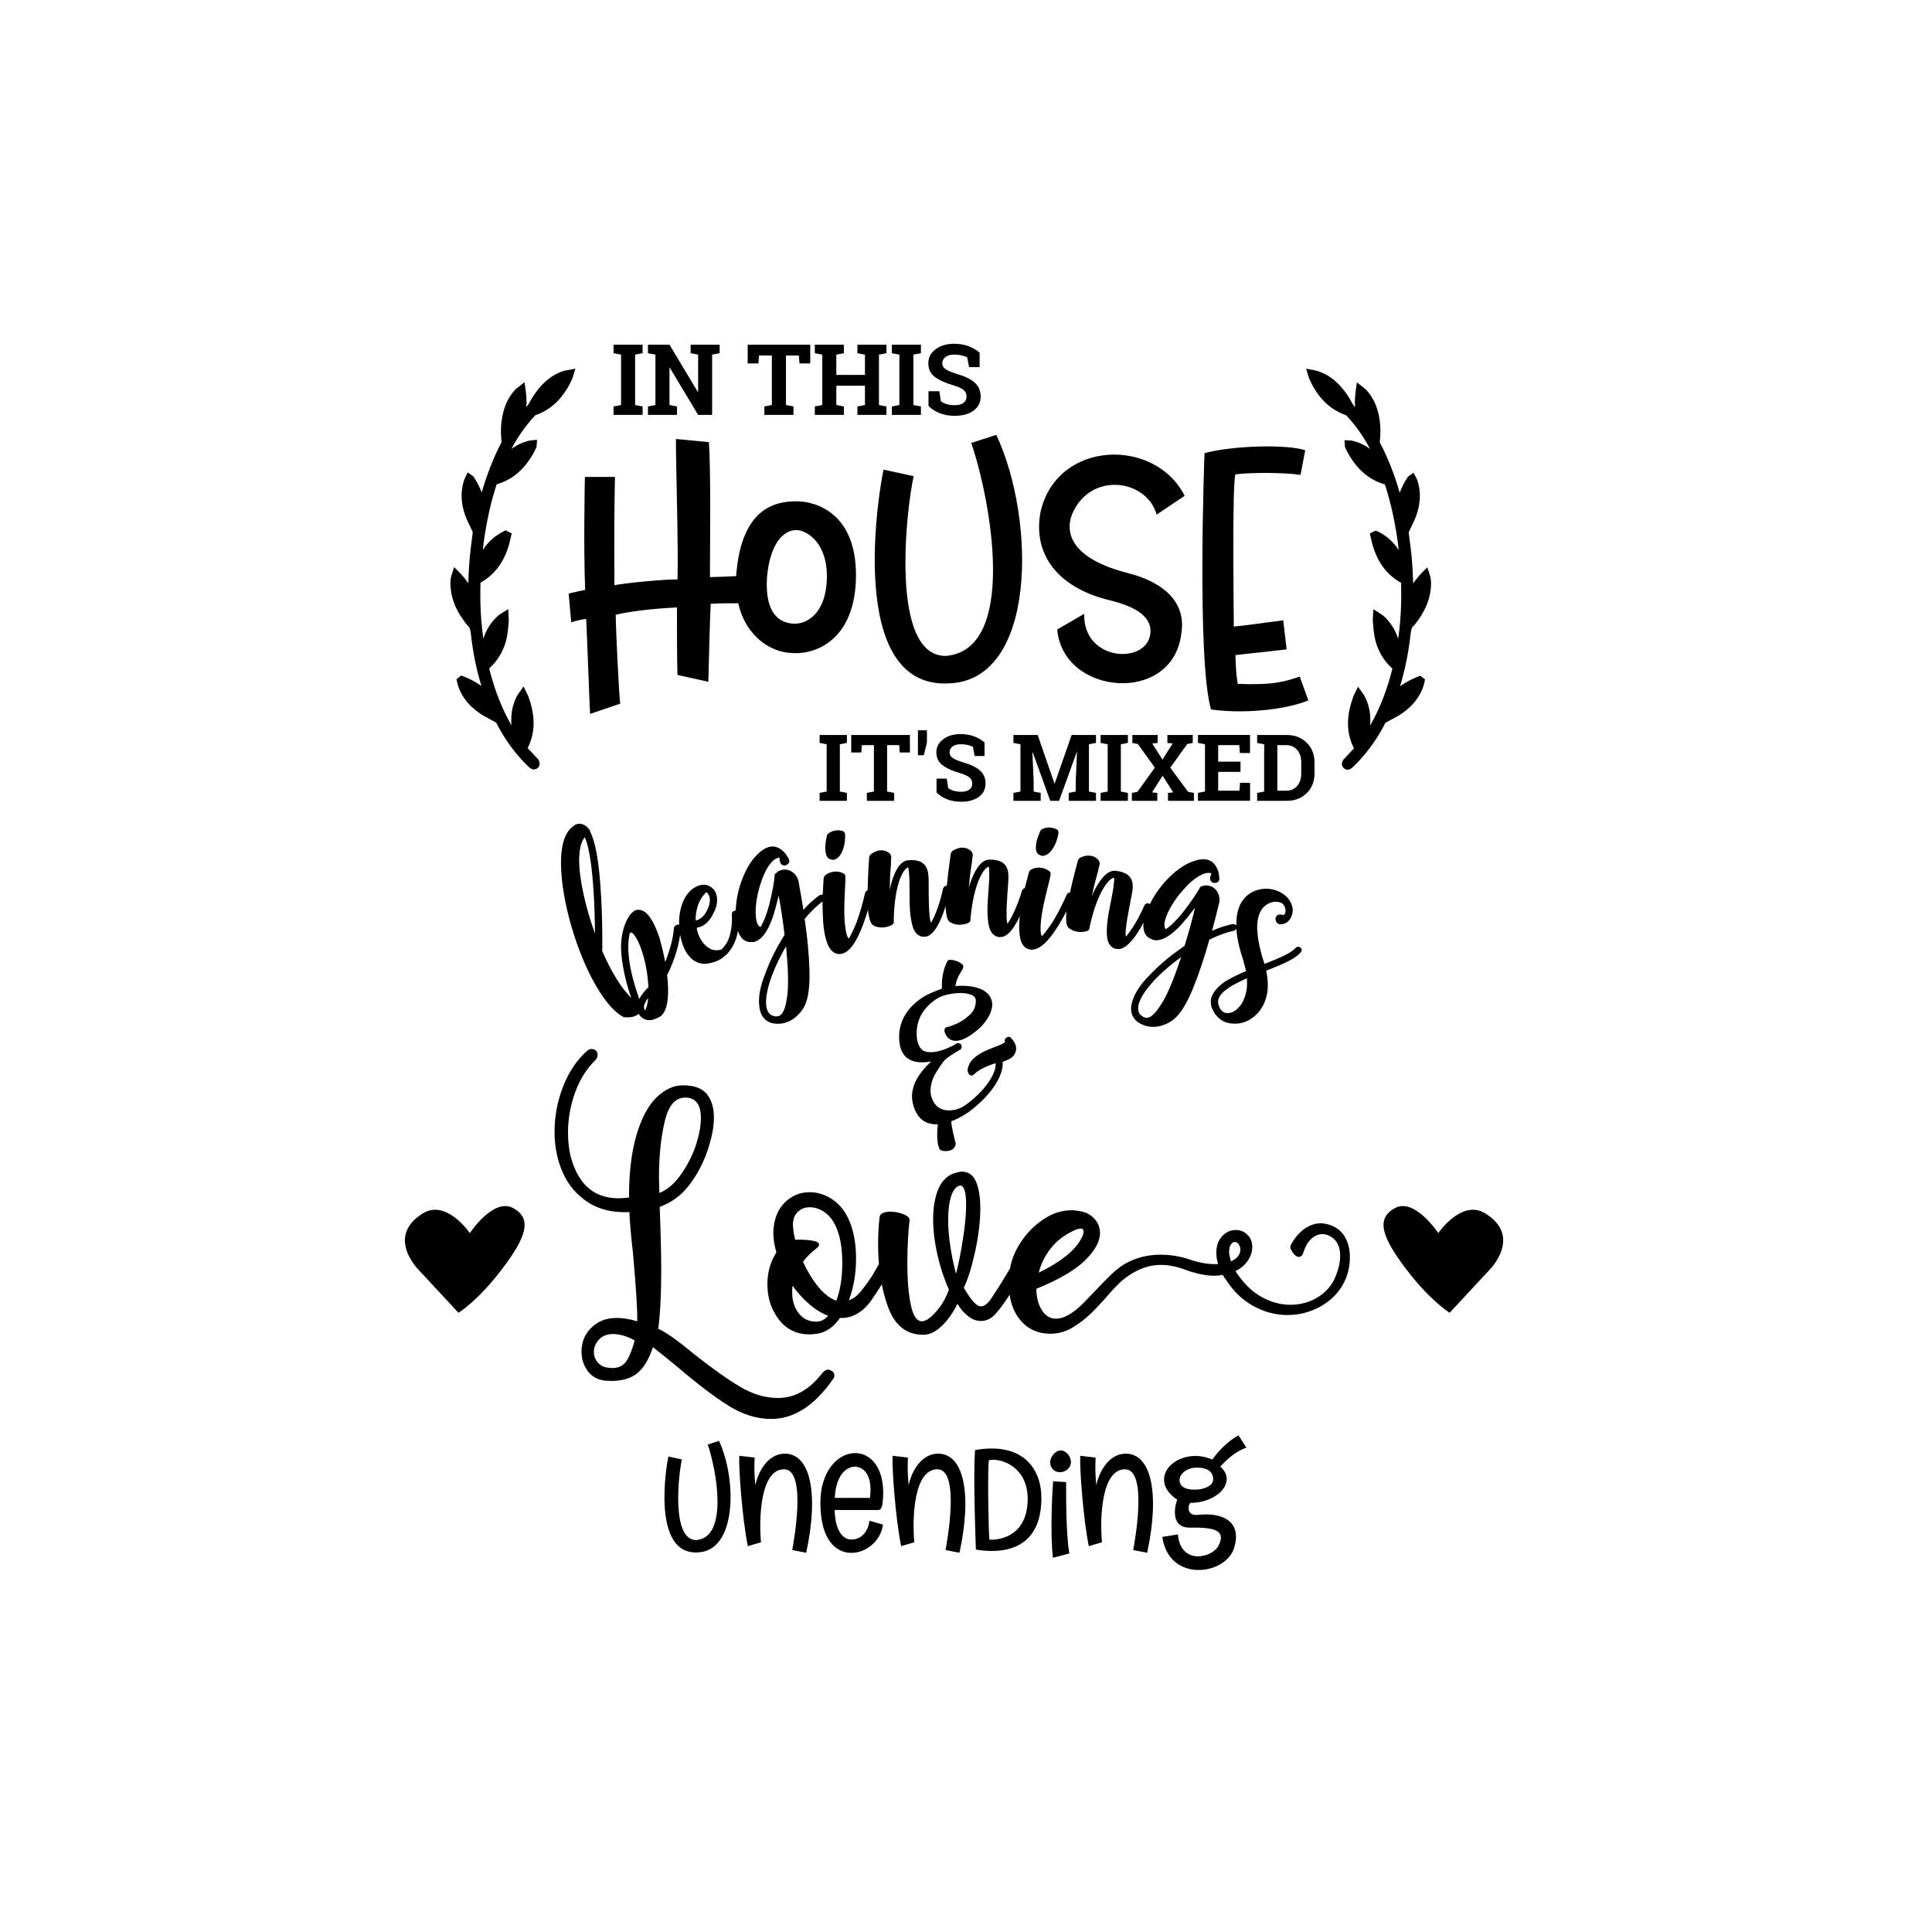
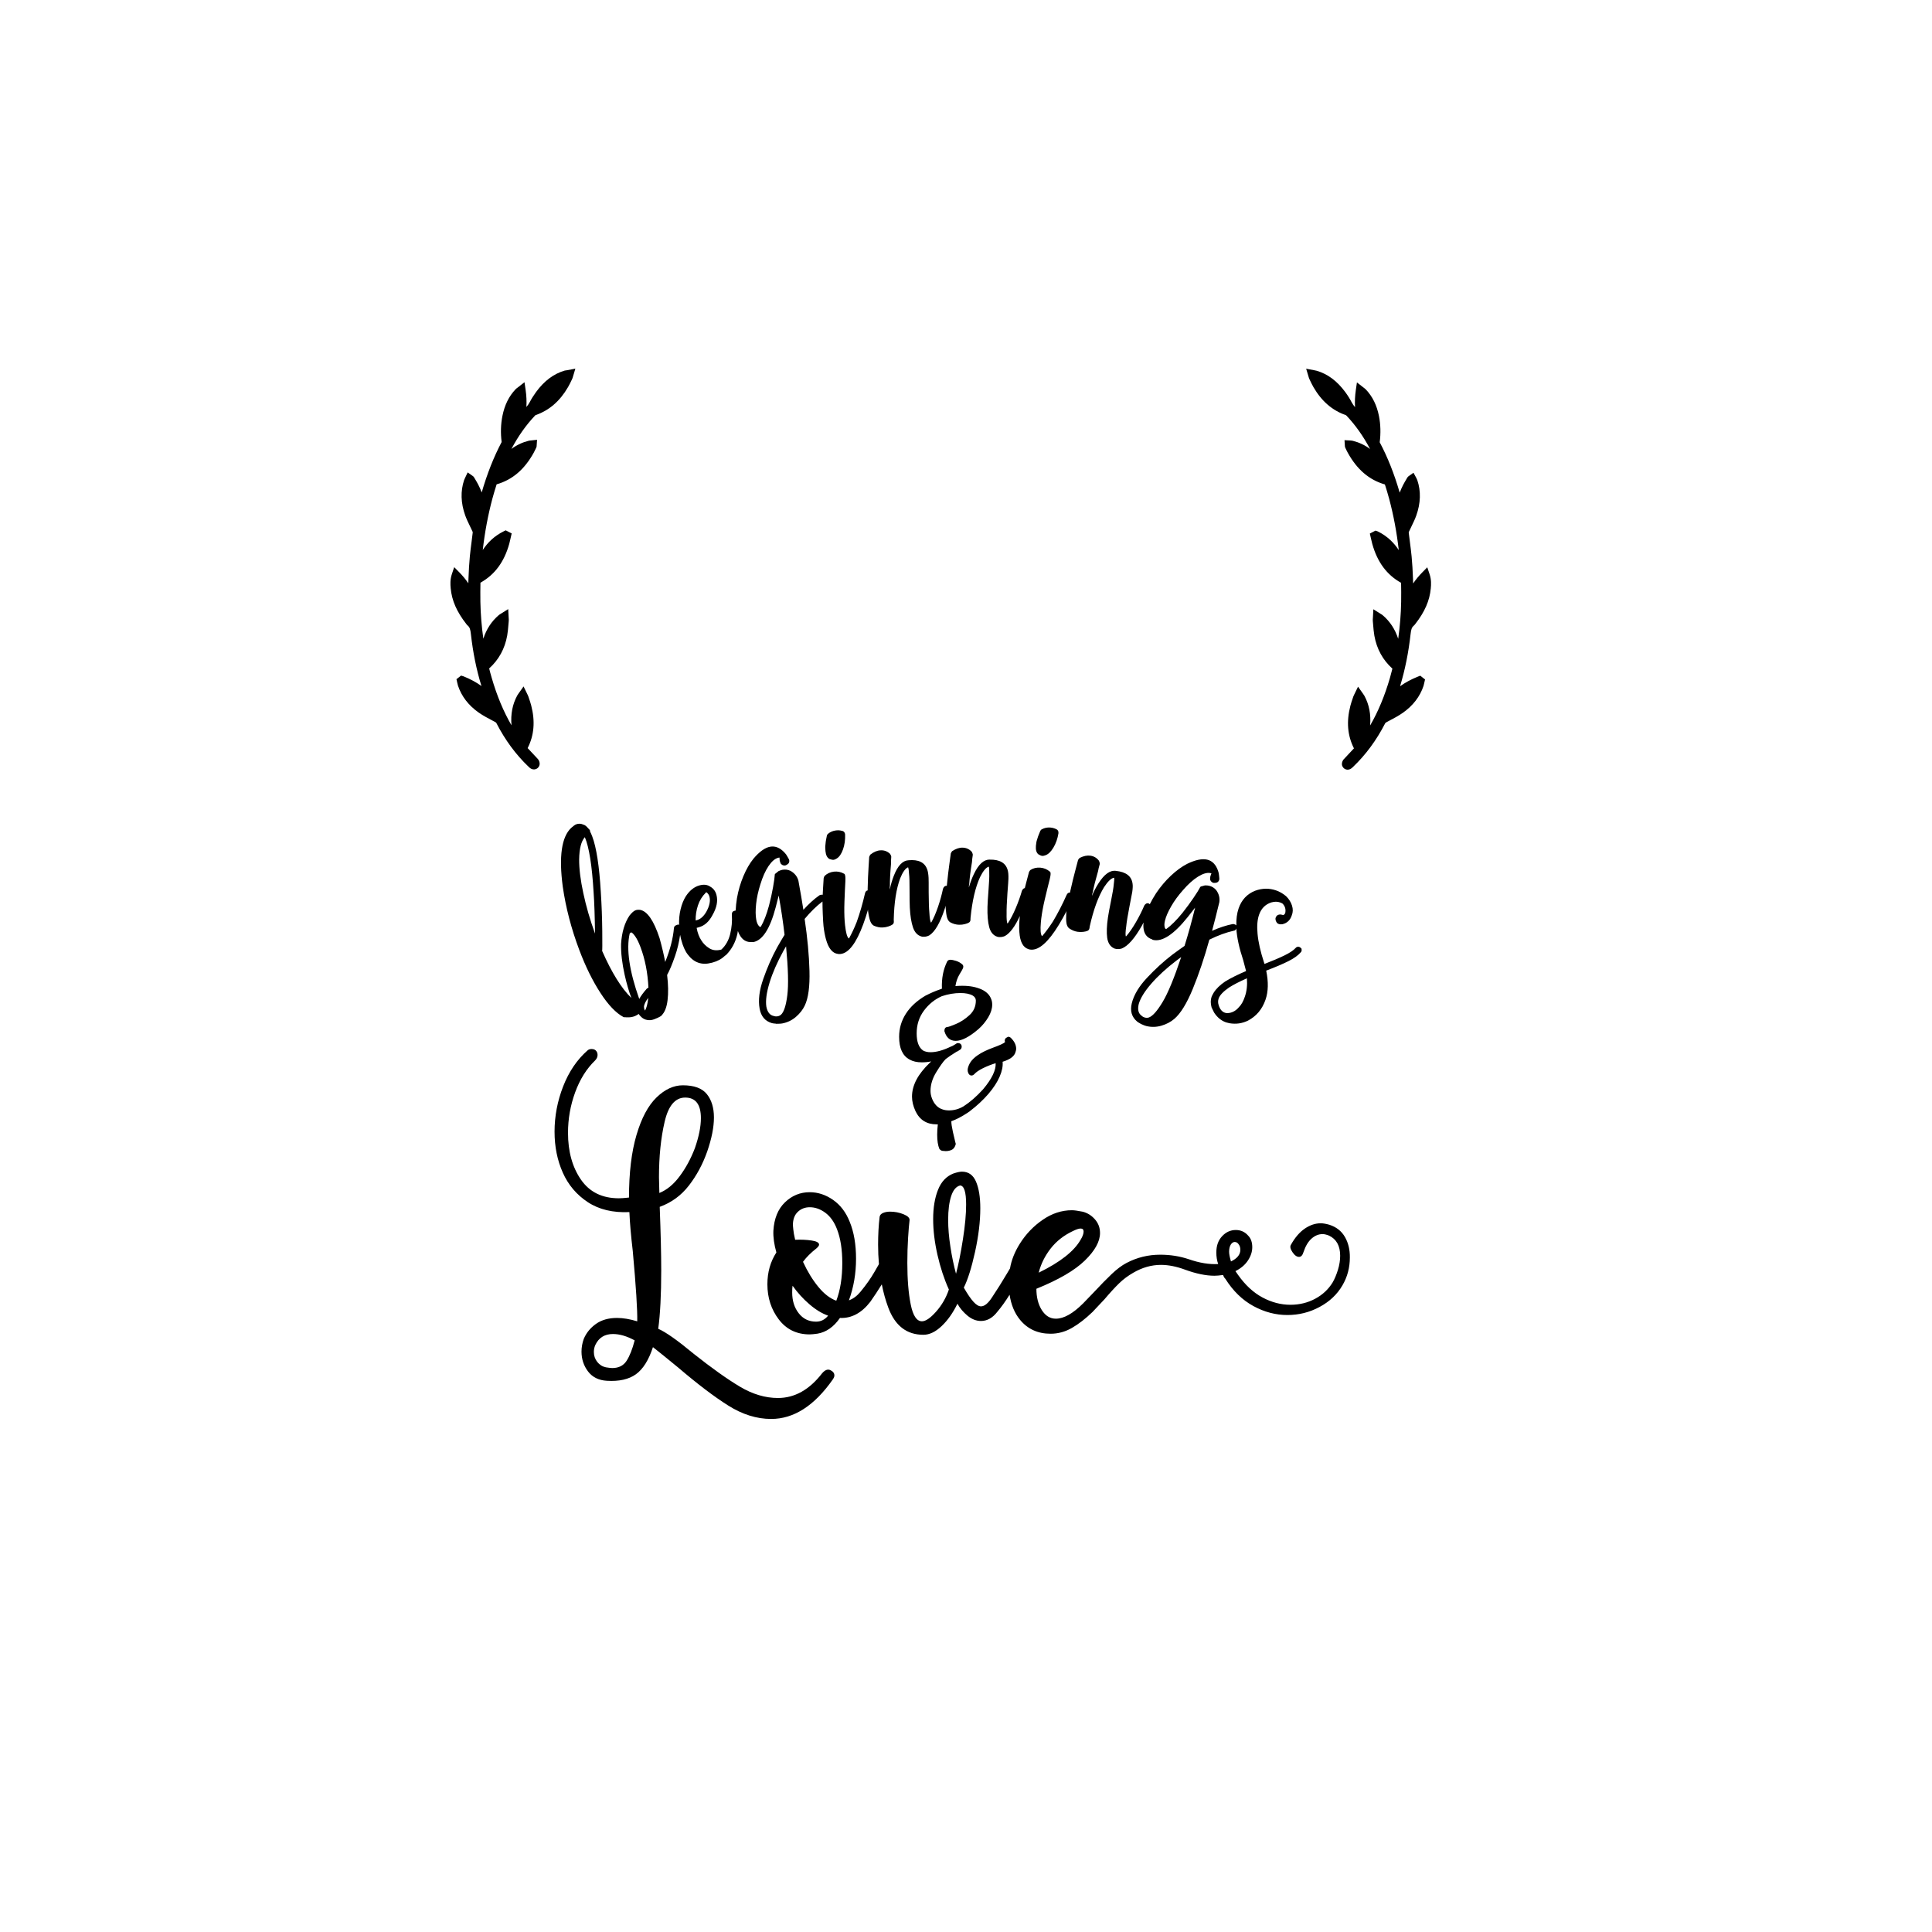
<svg xmlns="http://www.w3.org/2000/svg" version="1.1" id="Calque_1" x="0px" y="0px" viewBox="0 0 600 600" style="enable-background:new 0 0 600 600;" xml:space="preserve">
-   <path d="M223.29,447.48c5.54,11.88,5.61,34.12-6.52,34.63c-14.62,0.91-9.77-27.37-9.19-29.78l4.19,0.91  c-1.02,4.45-3.43,25.26,4.56,25.04c9.95-0.95,6.23-21.61,3.46-29.67L223.29,447.48z M243.44,451.45c-5.25,0.22-8.09,5.98-8.86,9.81  c-0.33-3.43-0.36-5.39-0.22-8.6l-4.77-0.55c-0.22,4.01,0.95,19.79,2.66,28.06l4.08-1.2c-0.69-7.76-0.11-22.71,7.18-22.67  c7.29,0.04,2.81,23.51,2.52,25.08c1.57,0.29,4.34,0.84,4.34,0.84C254.42,463.48,251.57,451.13,243.44,451.45z M272.46,468.95  c-3.86,0-12.43,0-13.23,0c0.04,5.47,2.04,8.97,4.85,9.15c3.9,0.26,5.8-3.43,5.9-5.83l4.23,1.2c-0.62,5.03-5.21,8.82-9.84,8.79  c-4.85-0.04-9.59-4.08-9.59-15.6c0-9.7,5.32-15.16,10.42-15.38c5.29-0.29,10.32,5.03,8.82,16.07  C273.59,468.77,273.44,468.95,272.46,468.95z M265.42,455.46c-3.97,0.29-5.98,4.74-6.16,9.73c3.57,0,7.33,0,10.9,0  C270.85,460.09,269.65,455.72,265.42,455.46z M291.05,451.45c-5.25,0.22-8.09,5.98-8.86,9.81c-0.33-3.43-0.36-5.39-0.22-8.6  l-4.77-0.55c-0.22,4.01,0.95,19.79,2.66,28.06l4.08-1.2c-0.69-7.76-0.11-22.71,7.18-22.67c7.29,0.04,2.81,23.51,2.52,25.08  c1.57,0.29,4.34,0.84,4.34,0.84C302.02,463.48,299.17,451.13,291.05,451.45z M323.41,465.71c-0.29,17.06-14.07,16.58-20.34,15.53  c0,0-0.91-22.71-0.26-30.91C317.84,447.7,323.6,456.3,323.41,465.71z M319.15,466.04c0.29-10.42-8.13-13.34-12.03-12.58  c-0.47,1.86-0.15,22.31,0.15,24.68C308.94,478.32,318.82,478.03,319.15,466.04z M331.1,460.28l-4.05-0.26  c-0.29,3.54-0.95,16.69-0.04,23.77l5.1-1.35C330.99,476.46,331.1,463.34,331.1,460.28z M329.46,450.44c-1.79,0-3.32,2.08-3.32,3.64  c0,1.79,1.24,3.13,3.02,3.13s3.43-1.35,3.43-3.13C332.6,452.29,331.03,450.44,329.46,450.44z M349.33,451.45  c-5.25,0.22-8.09,5.98-8.86,9.81c-0.33-3.43-0.36-5.39-0.22-8.6l-4.77-0.55c-0.22,4.01,0.95,19.79,2.66,28.06l4.08-1.2  c-0.69-7.76-0.11-22.71,7.18-22.67c7.29,0.04,2.81,23.51,2.52,25.08c1.57,0.29,4.34,0.84,4.34,0.84  C360.3,463.48,357.45,451.13,349.33,451.45z M383.12,481.16c-3.1,8.16-20.12,10.21-22.16-3.86l4.85-0.77  c0.8,9.59,10.72,7.36,12.65,3.43c2.37-4.77-1.35-5.69-9.15-5.54c-6.6-0.15-3.97-8.35-3.68-8.64c-10.21-6.85,0.48-17.02,10.86-12.5  c0,0,3.28-4.88,8.13-7.51l2.48,3.83c-4.3,1.31-8.13,5.9-8.13,5.9c5.32,4.52-0.73,11.23-9.22,11.23c-0.66,0.18-1.68,4.16,2.3,3.72  C380.13,469.57,385.96,472.81,383.12,481.16z M371.38,462.61c1.79,0,5.39-0.8,5.39-3.28c0-2.88-2.92-3.79-5.9-3.5  c-2.3,0.15-4.7,1.97-4.56,4.01C366.68,462.83,370.39,462.61,371.38,462.61z" />
  <path d="M417.67,384.14c-1.05-1.82-2.65-3.08-4.82-3.78c-1.09-0.31-1.98-0.46-2.67-0.46c-1.7,0-3.37,0.56-5,1.68  c-1.63,1.12-3.06,2.81-4.3,5.05c-0.31,0.54-0.14,1.3,0.52,2.26c0.65,0.97,1.34,1.45,2.03,1.45c0.62,0,1.09-0.5,1.39-1.51  c0.62-1.86,1.45-3.25,2.5-4.18c1.05-0.93,2.19-1.39,3.43-1.39c0.54,0,1.2,0.16,1.97,0.46c2.32,1.09,3.48,3.18,3.48,6.27  c0,1.39-0.23,2.85-0.69,4.36c-0.47,1.51-1.01,2.81-1.63,3.89c-1.32,2.17-3.14,3.87-5.46,5.11c-2.32,1.24-4.88,1.86-7.67,1.86  c-2.94,0-5.83-0.75-8.66-2.26c-2.83-1.51-5.36-3.85-7.61-7.03c-0.08-0.08-0.35-0.47-0.81-1.16c1.7-0.85,3-1.95,3.89-3.31  c0.89-1.35,1.34-2.73,1.34-4.12c0-1.55-0.43-2.75-1.28-3.6c-1.01-1.16-2.29-1.74-3.84-1.74c-1.63,0-3.04,0.64-4.24,1.92  c-1.2,1.28-1.8,2.96-1.8,5.05c0,1.32,0.19,2.52,0.58,3.6c-2.79,0.16-5.85-0.35-9.18-1.51c-2.79-0.93-5.73-1.39-8.83-1.39  c-3.72,0-7.2,0.85-10.46,2.56c-1.47,0.77-3,1.92-4.59,3.43c-1.59,1.51-3.47,3.43-5.63,5.75l-3.25,3.37c-3.18,3.18-6,4.76-8.48,4.76  c-1.78,0-3.23-0.89-4.36-2.67c-1.12-1.78-1.68-3.99-1.68-6.62c6.89-2.79,11.91-5.71,15.05-8.77c3.14-3.06,4.71-5.91,4.71-8.54  c0-1.63-0.52-3.04-1.57-4.24c-1.05-1.2-2.3-1.99-3.78-2.38c-1.55-0.31-2.67-0.46-3.37-0.46c-3.18,0-6.2,0.99-9.06,2.96  c-2.87,1.97-5.23,4.43-7.09,7.38c-1.64,2.6-2.65,5.18-3.08,7.72c-0.27,0.47-0.58,0.99-0.93,1.57c-1.51,2.56-3.04,5-4.59,7.32  c-1.24,1.94-2.4,2.9-3.49,2.9c-0.7,0-1.47-0.46-2.32-1.39c-0.85-0.93-1.86-2.4-3.02-4.42c1.24-2.48,2.4-6.18,3.49-11.1  c1.08-4.92,1.63-9.43,1.63-13.53c0-3.49-0.45-6.25-1.34-8.31c-0.89-2.05-2.34-3.08-4.36-3.08c-0.62,0-1.51,0.19-2.67,0.58  c-2.17,0.85-3.76,2.54-4.76,5.05c-1.01,2.52-1.51,5.56-1.51,9.12c0,3.49,0.45,7.18,1.34,11.1c0.89,3.91,2.07,7.49,3.54,10.75  c-0.85,2.55-2.17,4.84-3.95,6.85c-1.78,2.01-3.25,3.02-4.41,3.02c-1.63,0-2.79-1.74-3.49-5.23s-1.05-7.78-1.05-12.9  c0-2.71,0.08-5.29,0.23-7.73c0.15-2.44,0.31-4.28,0.46-5.52c0.08-0.7-0.54-1.32-1.86-1.86c-1.32-0.54-2.71-0.81-4.18-0.81  c-0.85,0-1.59,0.14-2.21,0.41c-0.62,0.27-0.97,0.68-1.05,1.22c-0.31,2.63-0.47,5.5-0.47,8.6c0,2.09,0.09,4.11,0.26,6.07  c-0.32,0.54-0.79,1.36-1.42,2.47c-1.09,1.9-2.52,3.93-4.3,6.1c-1.09,1.32-2.29,2.21-3.6,2.67c1.47-4.03,2.21-8.33,2.21-12.9  c0-4.49-0.66-8.33-1.97-11.5c-1.16-2.94-2.89-5.21-5.17-6.8c-2.29-1.59-4.71-2.38-7.26-2.38c-2.94,0-5.5,1.05-7.67,3.14  c-2.17,2.09-3.37,5.04-3.6,8.83c-0.08,2.01,0.23,4.26,0.93,6.74c-1.86,2.87-2.79,6.16-2.79,9.88c0,4.18,1.18,7.82,3.54,10.92  c2.36,3.1,5.56,4.65,9.59,4.65c0.54,0,1.35-0.08,2.44-0.23c2.71-0.46,5.03-2.09,6.97-4.88c3.56,0.16,6.7-1.51,9.41-5  c1.21-1.72,2.41-3.53,3.58-5.43c0.5,2.53,1.16,4.92,2,7.18c2.09,5.66,5.73,8.48,10.92,8.48c1.86,0,3.74-0.89,5.63-2.67  c1.9-1.78,3.54-4.11,4.94-6.97c0.77,1.39,1.82,2.63,3.14,3.72c1.32,1.09,2.71,1.63,4.18,1.63c1.93,0,3.64-0.97,5.11-2.9  c1.23-1.44,2.48-3.21,3.77-5.25c0.47,3.13,1.55,5.74,3.26,7.81c2.36,2.86,5.52,4.3,9.47,4.3c2.32,0,4.53-0.6,6.62-1.8  c2.09-1.2,4.22-2.85,6.39-4.94l3.72-3.95c1.7-2.01,3.22-3.66,4.53-4.94c1.31-1.28,2.79-2.38,4.42-3.31c2.79-1.63,5.65-2.44,8.6-2.44  c2.32,0,4.84,0.5,7.55,1.51c3.41,1.24,6.43,1.86,9.06,1.86c0.7,0,1.59-0.08,2.67-0.23c0.07,0.16,0.15,0.33,0.23,0.52  c0.08,0.19,0.23,0.41,0.47,0.64c2.4,3.8,5.3,6.62,8.71,8.48c3.41,1.86,6.93,2.79,10.57,2.79c3.56,0,6.89-0.83,9.99-2.5  c3.1-1.66,5.46-3.89,7.09-6.68c1.55-2.63,2.32-5.54,2.32-8.71C419.24,388.07,418.72,385.96,417.67,384.14z M326.29,387.74  c1.78-2.28,4.07-4.08,6.86-5.4c1.08-0.54,1.89-0.81,2.44-0.81c0.62,0,0.93,0.31,0.93,0.93c0,0.7-0.31,1.55-0.93,2.56  c-2.01,3.56-6.35,6.97-13.01,10.22C323.27,392.52,324.51,390.03,326.29,387.74z M253.45,410.45c-2.25,0-4.05-0.87-5.4-2.61  c-1.36-1.74-2.03-3.89-2.03-6.45c0-0.93,0.04-1.63,0.12-2.09c1.55,2.17,3.29,4.09,5.23,5.75c1.93,1.67,3.87,2.85,5.81,3.54  C256.16,409.84,254.92,410.45,253.45,410.45z M259.72,403.95c-1.94-0.7-3.8-2.13-5.58-4.3c-1.78-2.17-3.37-4.76-4.76-7.78  c1.01-1.39,2.4-2.79,4.18-4.18c0.54-0.47,0.81-0.85,0.81-1.16c0-0.62-0.78-1.05-2.32-1.28c-1.55-0.23-3.25-0.31-5.11-0.23  c-0.31-1.32-0.51-2.4-0.58-3.25l-0.12-1.28c0-1.78,0.5-3.16,1.51-4.12c1.01-0.97,2.25-1.45,3.72-1.45c1.7,0,3.33,0.58,4.88,1.74  c1.55,1.16,2.75,2.87,3.6,5.11c1.08,2.79,1.63,6.27,1.63,10.46C261.58,396.79,260.96,400.7,259.72,403.95z M296.9,395.58  c-0.7-2.56-1.28-5.35-1.74-8.37c-0.47-3.02-0.7-5.81-0.7-8.36c0-3.02,0.31-5.48,0.93-7.38c0.62-1.9,1.55-3,2.79-3.31  c1.24,0.08,1.86,2.05,1.86,5.92c0,2.94-0.33,6.53-0.99,10.75C298.39,389.06,297.67,392.64,296.9,395.58z M381.71,388.73  c0-0.93,0.18-1.66,0.52-2.21c0.35-0.54,0.75-0.81,1.22-0.81c0.54,0,0.97,0.27,1.28,0.81c0.31,0.39,0.47,0.93,0.47,1.63  c0,1.47-0.97,2.67-2.91,3.6C381.9,390.43,381.71,389.43,381.71,388.73z M257.98,425.56c-0.85-0.46-1.74-0.16-2.67,0.93  c-3.95,5.11-8.52,7.67-13.71,7.67c-3.95,0-7.9-1.18-11.85-3.54c-3.95-2.36-8.71-5.75-14.29-10.17c-5.04-4.18-8.71-6.78-11.04-7.78  c0.62-4.57,0.93-10.61,0.93-18.12c0-5.11-0.16-11.69-0.47-19.75c3.64-1.32,6.66-3.52,9.06-6.62c2.4-3.1,4.3-6.62,5.69-10.57  c1.39-4.03,2.09-7.55,2.09-10.57c0-3.02-0.74-5.44-2.21-7.26c-1.47-1.82-3.95-2.73-7.44-2.73c-2.87,0-5.6,1.26-8.19,3.78  c-2.6,2.52-4.67,6.41-6.22,11.68c-1.55,5.27-2.32,11.73-2.32,19.4c-1.39,0.16-2.44,0.23-3.14,0.23c-5.19,0-9.12-1.93-11.79-5.81  c-2.67-3.87-4.01-8.71-4.01-14.52c0-4.34,0.74-8.52,2.21-12.55c1.47-4.03,3.52-7.32,6.16-9.88c0.54-0.54,0.81-1.12,0.81-1.74  c0-0.46-0.12-0.85-0.35-1.16c-0.31-0.46-0.81-0.7-1.51-0.7c-0.54,0-0.97,0.16-1.28,0.46c-3.25,2.87-5.77,6.58-7.55,11.15  c-1.78,4.57-2.67,9.26-2.67,14.06c0,4.65,0.85,8.89,2.56,12.72c1.7,3.83,4.3,6.89,7.78,9.18c3.49,2.29,7.78,3.31,12.9,3.08  c0.15,3.41,0.5,7.43,1.05,12.08c1.01,11.08,1.47,18.36,1.39,21.84c-2.32-0.7-4.41-1.05-6.27-1.05c-2.63,0-4.82,0.62-6.56,1.86  c-1.74,1.24-3,2.79-3.78,4.65c-0.47,1.32-0.7,2.63-0.7,3.95c0,2.32,0.68,4.38,2.03,6.16c1.35,1.78,3.31,2.75,5.87,2.9  c3.79,0.23,6.8-0.45,9-2.03c2.21-1.59,3.97-4.4,5.29-8.42c1.78,1.39,4.41,3.52,7.9,6.39c5.89,5.03,11.04,8.95,15.45,11.73  c4.42,2.79,8.87,4.18,13.36,4.18c7.05,0,13.44-4.11,19.17-12.31c0.31-0.47,0.46-0.85,0.46-1.16  C259.14,426.49,258.75,425.95,257.98,425.56z M206.4,348.41c1.16-5.03,3.29-7.55,6.39-7.55c3.25,0,4.88,2.13,4.88,6.39  c0,2.63-0.62,5.73-1.86,9.3c-1.24,3.25-2.81,6.16-4.71,8.71c-1.9,2.56-4.01,4.3-6.33,5.23l-0.12-4.88  C204.65,359.18,205.23,353.45,206.4,348.41z M194.6,422.6c-0.97,1.51-2.46,2.26-4.47,2.26c-0.39,0-1.05-0.08-1.98-0.23  c-1.09-0.23-1.97-0.8-2.67-1.68c-0.7-0.89-1.05-1.92-1.05-3.08c0-0.77,0.15-1.51,0.47-2.21c1.08-2.25,2.9-3.37,5.46-3.37  c2.09,0,4.34,0.66,6.74,1.98C196.4,418.97,195.57,421.09,194.6,422.6z" />
-   <path d="M155.81,394.26c-7.54,9.9-13.43,13.43-13.43,13.43l-12.25-13.19c0,0-10.6-10.36,1.18-17.67c7.35-4.55,14.6,6.12,14.6,6.12  s7.3-11.07,13.43-7.78C165.47,378.47,163.35,384.37,155.81,394.26z M461.27,376.83c-7.35-4.55-14.6,6.12-14.6,6.12  s-7.3-11.07-13.43-7.78c-6.12,3.29-4,9.19,3.54,19.08c7.54,9.9,13.43,13.43,13.43,13.43l12.25-13.19  C462.45,394.5,473.05,384.14,461.27,376.83z" />
  <path d="M315.58,325.73c0,0.26-0.07,0.59-0.2,0.98c-0.33,1.3-1.66,2.31-4.01,3.03c0.13,1.37-0.18,2.92-0.93,4.64  c-0.75,1.73-1.91,3.5-3.47,5.33c-1.63,1.89-3.55,3.68-5.77,5.37c-0.13,0.13-0.23,0.2-0.29,0.2l-0.39,0.29  c-1.89,1.24-3.58,2.12-5.08,2.64c0,0.72,0.16,1.82,0.49,3.32l0.78,3.32c0.07,0.13,0.1,0.29,0.1,0.49c-0.2,0.78-0.55,1.34-1.08,1.66  c-0.59,0.33-1.27,0.49-2.05,0.49l-1.17-0.1c-0.33-0.13-0.59-0.33-0.78-0.59c-0.46-1.11-0.68-2.57-0.68-4.4  c0-0.98,0.06-2.05,0.2-3.22h-0.39c-3.06,0-5.25-1.37-6.55-4.11c-0.72-1.56-1.08-3.06-1.08-4.5c0-3.52,1.86-7.04,5.57-10.55  l0.39-0.39c-0.98,0.2-1.95,0.29-2.93,0.29c-1.5,0-2.77-0.29-3.81-0.88c-2.15-1.17-3.22-3.52-3.22-7.04c0-2.61,0.7-5,2.1-7.18  c1.4-2.18,3.44-4.06,6.11-5.62c1.69-0.85,3.13-1.47,4.3-1.86l0.78-0.29c-0.13-3.19,0.42-6.03,1.66-8.5c0.2-0.32,0.52-0.49,0.98-0.49  c0.39,0,0.96,0.11,1.71,0.34c0.75,0.23,1.42,0.6,2,1.12c0.2,0.2,0.29,0.42,0.29,0.68c0,0.26-0.07,0.49-0.19,0.68  c0,0.07-0.33,0.63-0.98,1.71c-0.65,1.08-1.08,2.3-1.27,3.66c0.46-0.06,1.11-0.1,1.95-0.1h0.29c2.28,0,4.27,0.39,5.96,1.17  c1.5,0.72,2.48,1.73,2.93,3.03c0.19,0.46,0.29,1.01,0.29,1.66c0,1.24-0.41,2.54-1.22,3.91c-0.82,1.37-1.81,2.57-2.98,3.62  c-2.87,2.48-5.25,3.71-7.13,3.71c-1.76,0-2.93-1.01-3.52-3.03c0-0.78,0.29-1.21,0.88-1.27c0.32,0,1.22-0.31,2.69-0.93  c1.47-0.62,2.87-1.53,4.2-2.74c1.33-1.2,2-2.72,2-4.54c0-0.65-0.33-1.17-0.98-1.56c-0.91-0.52-2.18-0.78-3.81-0.78  c-1.89,0-3.81,0.33-5.77,0.98c-2.22,0.98-4.07,2.48-5.57,4.5c-1.5,2.02-2.25,4.37-2.25,7.04c0,2.67,0.68,4.46,2.05,5.37  c0.65,0.33,1.4,0.49,2.25,0.49c1.82,0,3.94-0.59,6.35-1.76l0.49-0.2c0.32-0.19,0.6-0.36,0.83-0.49c0.23-0.13,0.37-0.23,0.44-0.29  c0.06-0.06,0.2-0.1,0.39-0.1c0.52,0,0.88,0.19,1.08,0.59c0.06,0.13,0.1,0.29,0.1,0.49c0,0.46-0.16,0.78-0.49,0.98l-0.78,0.49  c-0.07,0.07-0.16,0.1-0.29,0.1c-0.13,0.13-0.23,0.2-0.29,0.2c-1.17,0.72-2.18,1.4-3.03,2.05l-0.2,0.19  c-0.65,0.65-1.58,1.95-2.79,3.91c-1.21,1.95-1.81,3.91-1.81,5.86c0,0.78,0.16,1.6,0.49,2.44c0.72,1.76,1.82,2.87,3.32,3.32  c0.59,0.2,1.24,0.29,1.95,0.29c1.56,0,3.06-0.42,4.5-1.27c2.02-1.3,4.04-3.06,6.06-5.28c2.74-3.26,4.04-5.96,3.91-8.11  c-1.3,0.39-2.59,0.9-3.86,1.51c-1.27,0.62-2.2,1.25-2.79,1.91c-0.26,0.26-0.52,0.39-0.78,0.39h-0.29c-0.39-0.13-0.65-0.39-0.78-0.78  c-0.13-0.26-0.2-0.55-0.2-0.88c0-0.59,0.23-1.3,0.68-2.15c1.04-1.82,3.42-3.42,7.13-4.79c2.15-0.78,3.42-1.37,3.81-1.76l-0.1-0.39  c0-0.52,0.23-0.88,0.68-1.07c0.26-0.13,0.39-0.2,0.39-0.2s0.03,0,0.1,0c0.26,0,0.52,0.13,0.78,0.39  C315.06,323.45,315.58,324.56,315.58,325.73z" />
  <path d="M322.47,265.31c-0.61-0.51-0.86-1.38-0.76-2.61c0.07-0.84,0.19-1.49,0.36-1.93c0.19-0.7,0.41-1.32,0.65-1.86  c0.24-0.53,0.36-0.84,0.37-0.9c0.15-0.25,0.29-0.4,0.43-0.45c0.82-0.45,1.72-0.64,2.69-0.56c0.45,0.04,0.86,0.12,1.21,0.25  c0.35,0.13,0.58,0.23,0.71,0.3c0.44,0.23,0.63,0.64,0.58,1.23c-0.27,1.68-0.79,3.16-1.55,4.43c-0.76,1.28-1.58,2.07-2.46,2.39  c-0.41,0.16-0.74,0.23-1,0.21C323.38,265.78,322.96,265.61,322.47,265.31z M257.6,266.77c0.55,0.2,0.98,0.28,1.31,0.25  c0.26-0.03,0.57-0.16,0.94-0.4c0.8-0.48,1.45-1.42,1.95-2.82c0.5-1.4,0.72-2.95,0.66-4.65c-0.07-0.58-0.34-0.95-0.81-1.09  c-0.14-0.05-0.39-0.1-0.75-0.16c-0.37-0.06-0.78-0.06-1.23-0.01c-0.97,0.11-1.82,0.46-2.54,1.07c-0.12,0.08-0.23,0.26-0.33,0.53  c0.01,0.07-0.06,0.38-0.19,0.96c-0.13,0.57-0.22,1.22-0.27,1.95c-0.08,0.47-0.07,1.12,0.02,1.96  C256.48,265.59,256.9,266.39,257.6,266.77z M404.23,294.99c0.04,0.29-0.05,0.54-0.25,0.74c-0.81,0.96-2.09,1.88-3.84,2.76  c-1.75,0.88-4.05,1.86-6.91,2.95c0.73,3.49,0.66,6.5-0.21,9.02c-1.02,2.96-2.83,5.12-5.44,6.5c-1.82,0.89-3.74,1.16-5.76,0.81  l-1.05-0.26c-1.48-0.51-2.72-1.52-3.71-3.03l-0.18-0.37l-0.61-1.24c-0.34-1.22-0.34-2.32,0-3.31c0.09-0.24,0.3-0.66,0.63-1.23  c0.77-1.25,1.97-2.42,3.59-3.52c1.74-1.06,3.9-2.14,6.49-3.24l-0.9-3.41c-1.24-3.73-1.94-6.99-2.13-9.82  c-0.13,0.43-0.38,0.66-0.76,0.7c-2.33,0.51-4.87,1.43-7.61,2.78c-1.59,5.72-3.31,10.83-5.17,15.34c-1.86,4.51-3.77,7.6-5.72,9.27  c-1.1,0.94-2.43,1.64-3.98,2.1c-1.55,0.46-3.12,0.5-4.7,0.12c-0.38-0.09-0.87-0.28-1.47-0.56c-0.19-0.05-0.31-0.11-0.36-0.19  c-0.48-0.25-0.83-0.47-1.05-0.66c-1.67-1.41-2.22-3.29-1.65-5.63c0.63-2.6,2.21-5.25,4.74-7.95c2.53-2.7,5.16-5.1,7.88-7.19  c0.74-0.56,1.43-1.06,2.07-1.51c0.64-0.45,1.21-0.85,1.7-1.2c1.19-3.8,2.28-7.76,3.28-11.88l-2.32,2.96  c-4.32,5.39-7.91,7.74-10.76,7.05c-0.13-0.03-0.21-0.08-0.26-0.16c-1.68-0.54-2.58-1.8-2.71-3.77c-0.04-0.43-0.01-0.93,0.05-1.47  c-0.19,0.36-0.37,0.7-0.58,1.08c-2.22,3.89-4.27,6.22-6.17,6.99c-0.55,0.18-1.12,0.23-1.7,0.15c-0.39-0.06-0.64-0.13-0.76-0.21  c-1.17-0.57-1.86-1.66-2.09-3.27c-0.22-1.61-0.15-3.71,0.23-6.29c0.16-1.1,0.49-2.86,0.98-5.29c0.48-2.36,0.75-4,0.82-4.92  c0.15-1.03,0.19-1.75,0.12-2.15c-0.88,0.13-1.91,1.1-3.1,2.9c-1.82,2.96-3.31,7.02-4.46,12.18l-0.03,0.19l-0.06,0.39  c-0.07,0.45-0.31,0.75-0.72,0.88c-0.21,0.1-0.61,0.19-1.18,0.27c-0.57,0.08-1.18,0.07-1.82-0.02c-0.9-0.13-1.77-0.49-2.61-1.08  c-0.41-0.32-0.68-0.84-0.81-1.55c-0.13-0.71-0.15-1.78-0.07-3.22c0.03-0.2,0.06-0.38,0.09-0.58c-0.72,1.4-1.51,2.83-2.4,4.28  c-3.26,5.35-6.16,7.91-8.69,7.7c-0.33-0.03-0.58-0.08-0.77-0.16c-1.66-0.53-2.59-2.28-2.79-5.24c-0.1-1.19-0.08-2.56,0.05-4.11  c0.02-0.24,0.06-0.57,0.1-0.93c-1.52,3.26-3.06,5.32-4.61,6.19c-0.53,0.25-1.08,0.36-1.67,0.35c-0.39-0.01-0.65-0.05-0.78-0.12  c-1.23-0.42-2.05-1.42-2.47-2.99c-0.42-1.57-0.59-3.66-0.53-6.27c0.03-1.11,0.14-2.9,0.33-5.37c0.19-2.41,0.26-4.07,0.22-4.98  c0.03-1.04-0.02-1.76-0.14-2.15c-0.85,0.24-1.76,1.32-2.72,3.26c-1.45,3.16-2.43,7.37-2.95,12.64l-0.01,0.19l-0.01,0.39  c-0.01,0.46-0.21,0.78-0.61,0.96c-0.2,0.13-0.58,0.26-1.13,0.41c-0.56,0.15-1.16,0.22-1.81,0.2c-0.91-0.02-1.82-0.27-2.72-0.75  c-0.45-0.27-0.78-0.75-0.99-1.44c-0.21-0.69-0.36-1.75-0.46-3.19c0-0.19,0.01-0.36,0.02-0.55c-0.11,0.37-0.22,0.73-0.34,1.13  c-1.42,4.25-2.98,6.94-4.68,8.06c-0.51,0.29-1.05,0.44-1.64,0.47c-0.39,0.02-0.65,0-0.79-0.06c-1.26-0.33-2.15-1.26-2.69-2.8  c-0.53-1.54-0.87-3.61-1-6.21c-0.06-1.11-0.08-2.9-0.08-5.38c0.01-2.41-0.04-4.07-0.15-4.98c-0.05-1.04-0.15-1.75-0.3-2.14  c-0.83,0.3-1.66,1.45-2.47,3.45c-1.21,3.26-1.87,7.53-1.99,12.82l0.01,0.19l0.02,0.39c0.02,0.46-0.16,0.79-0.54,1  c-0.19,0.14-0.56,0.31-1.1,0.5c-0.55,0.19-1.14,0.3-1.79,0.34c-0.91,0.05-1.83-0.14-2.77-0.55c-0.47-0.24-0.83-0.69-1.1-1.36  c-0.26-0.67-0.5-1.72-0.7-3.14c-0.01-0.17-0.01-0.32-0.02-0.49c-0.43,1.47-0.91,2.98-1.48,4.53c-2.17,5.88-4.51,8.96-7.04,9.24  c-0.32,0.04-0.59,0.03-0.79-0.01c-1.73-0.2-2.98-1.73-3.76-4.6c-0.32-1.14-0.57-2.49-0.75-4.05c-0.08-0.71-0.15-1.98-0.23-3.81  c-0.06-1.37-0.09-2.64-0.09-3.83c-1.83,1.38-3.68,3.18-5.54,5.41c0.87,5.87,1.37,11.24,1.5,16.12c0.13,4.88-0.36,8.48-1.46,10.79  c-0.62,1.31-1.55,2.48-2.78,3.54c-1.23,1.05-2.65,1.72-4.25,2.02c-0.38,0.07-0.91,0.1-1.57,0.09c-0.19,0.04-0.33,0.03-0.4-0.03  c-0.54-0.04-0.94-0.09-1.22-0.17c-2.1-0.61-3.36-2.1-3.8-4.47c-0.48-2.63-0.11-5.69,1.11-9.19c1.22-3.5,2.64-6.75,4.28-9.77  c0.45-0.81,0.88-1.55,1.28-2.22c0.41-0.67,0.76-1.26,1.07-1.78c-0.46-3.96-1.06-8.02-1.82-12.18l-0.93,3.64  c-1.76,6.68-4.09,10.28-6.97,10.81c-0.13,0.02-0.23,0.01-0.31-0.04c-1.75,0.19-3.09-0.59-4-2.35c-0.17-0.31-0.32-0.67-0.46-1.07  c-0.06,0.32-0.1,0.64-0.17,0.96c-0.59,2.59-1.76,4.76-3.51,6.51l-0.26,0.17c-1.07,1.03-2.36,1.75-3.87,2.15l-0.38,0.1  c-3.02,0.81-5.48-0.05-7.37-2.57c-0.83-1.06-1.5-2.56-2.02-4.52c-0.15-0.55-0.26-1.07-0.36-1.59c-0.34,2.32-0.86,4.51-1.57,6.55  c-0.9,2.6-1.72,4.57-2.47,5.9c0.36,3,0.41,5.61,0.14,7.84c-0.27,2.23-0.9,3.8-1.87,4.73l-0.06,0.13c-0.06,0.02-0.25,0.13-0.56,0.32  c-0.31,0.19-0.83,0.42-1.56,0.7l-0.18,0.07c-0.67,0.25-1.36,0.32-2.06,0.2c-0.71-0.11-1.33-0.42-1.86-0.92  c-0.43-0.4-0.69-0.71-0.78-0.96c-0.56,0.35-0.97,0.57-1.21,0.67c-0.61,0.23-1.22,0.36-1.84,0.38c-0.62,0.02-1.04,0.01-1.27-0.04  c-0.12,0.05-0.27,0.03-0.44-0.04c-2.36-1.27-4.75-3.78-7.18-7.53c-2.43-3.75-4.6-8.15-6.51-13.21c-2.51-6.64-4.23-13.24-5.17-19.78  c-1.24-9.35-0.36-15.43,2.62-18.23c0.68-0.6,1.2-0.98,1.56-1.11c0.73-0.28,1.48-0.24,2.23,0.1c0.46,0.11,0.95,0.48,1.47,1.12  c0.32,0.3,0.49,0.48,0.52,0.54c0.09,0.24,0.12,0.41,0.08,0.49c0.18,0.28,0.4,0.79,0.68,1.52c1.29,3.41,2.18,9.17,2.66,17.28  c0.26,4.01,0.41,8.05,0.45,12.11c0.04,4.06,0.02,6.1-0.04,6.13l0.03,0.09c2.94,6.69,5.96,11.54,9.05,14.55  c-0.78-2.07-1.48-4.46-2.08-7.16c-0.8-3.6-1.18-6.8-1.12-9.6c0.23-3.64,1.1-6.58,2.62-8.83c0.71-0.89,1.33-1.45,1.88-1.65  c0.37-0.14,0.84-0.18,1.42-0.12c2.24,0.41,4.25,3.34,6.04,8.79c0.75,2.71,1.33,5.18,1.75,7.39c1.54-3.85,2.44-7.36,2.71-10.53  c0.04-0.44,0.28-0.73,0.71-0.89c0.43-0.16,0.64-0.24,0.64-0.24s0.1,0.08,0.25,0.2c-0.06-1.72,0.09-3.35,0.46-4.88  c0.38-1.59,0.93-2.95,1.64-4.08c1.2-1.81,2.62-2.93,4.26-3.37c1.32-0.36,2.44-0.22,3.35,0.42c0.96,0.55,1.59,1.39,1.89,2.53  c0.51,1.89,0.09,3.99-1.24,6.3c-1.07,2.04-2.49,3.3-4.25,3.77l-0.66,0.18c0.28,1.54,0.76,2.83,1.44,3.86  c0.6,0.99,1.43,1.81,2.48,2.47c1.05,0.66,2.3,0.8,3.75,0.41c1.35-1.24,2.27-2.85,2.75-4.84c0.48-1.98,0.65-3.97,0.52-5.96  c-0.04-0.66,0.19-1.06,0.69-1.2c0.28-0.08,0.42-0.11,0.49-0.13c0.06-1.2,0.17-2.46,0.4-3.83c0.42-2.39,1.09-4.67,1.99-6.82  c0.9-2.15,1.94-3.96,3.13-5.44c1.85-2.19,3.58-3.43,5.18-3.72c1.6-0.29,3.1,0.33,4.51,1.86c0.33,0.34,0.59,0.7,0.8,1.1  c0.2,0.39,0.35,0.65,0.44,0.77l0.17,0.37c0.13,0.71-0.14,1.22-0.81,1.54l-0.37,0.17c-0.32,0.06-0.63,0.01-0.92-0.13  c-0.29-0.15-0.49-0.34-0.6-0.59l-0.24-0.75l-0.06-0.88l-0.02-0.1l-0.38,0.07c-1.01,0.25-2.02,1.11-3.01,2.58s-1.84,3.37-2.54,5.68  c-0.67,2.11-1.12,4.15-1.32,6.1c-0.21,1.96-0.19,3.58,0.04,4.86c0.16,0.9,0.45,1.57,0.87,2.03c0.16,0.17,0.34,0.24,0.53,0.2  c0.96-1.63,1.82-3.84,2.57-6.63c0.51-1.95,0.92-3.84,1.25-5.69c0.32-1.85,0.5-3.07,0.52-3.67c-0.05-0.26,0.08-0.48,0.38-0.66  l0.78-0.64c0.49-0.22,0.89-0.36,1.21-0.42c0.9-0.16,1.74-0.05,2.54,0.33c1.25,0.7,2.07,1.71,2.44,3.03  c0.67,3.65,1.18,6.67,1.55,9.06c1.66-1.82,3.3-3.32,4.95-4.48c0.12-0.09,0.27-0.15,0.46-0.18c0.24-0.04,0.43-0.04,0.59,0  c0.02-0.61,0.05-1.19,0.09-1.74c0.15-2.15,0.22-3.29,0.21-3.42c0.09-0.34,0.2-0.58,0.31-0.72c0.77-0.74,1.74-1.18,2.9-1.31  c1.1-0.12,2.14,0.09,3.12,0.64c0.2,0.04,0.33,0.36,0.4,0.94c0.06,0.52,0.01,1.9-0.13,4.14c-0.13,2.96-0.19,4.74-0.19,5.33  c-0.02,2.17,0.05,4.03,0.23,5.58c0.26,2.33,0.64,3.7,1.14,4.1l0.1-0.01c0.82-1.47,1.62-3.16,2.38-5.08c1-2.8,1.85-5.74,2.56-8.84  c0.13-0.59,0.41-0.91,0.84-0.97c0-0.17,0-0.35,0-0.51c0.06-2.61,0.16-4.88,0.29-6.82c0.13-1.93,0.19-2.96,0.19-3.09  c0.18-0.4,0.29-0.63,0.36-0.7c1.07-0.84,2.12-1.28,3.16-1.33c1.11-0.06,2.07,0.29,2.89,1.03c0.07,0.06,0.16,0.2,0.27,0.43  c0.11,0.22,0.17,0.4,0.17,0.53c-0.08,1.05-0.11,1.8-0.08,2.25c-0.25,2.82-0.36,5.11-0.34,6.87c-0.05,0.26-0.07,0.62-0.04,1.08  c0.31-1.52,0.73-2.94,1.25-4.27c1.21-3.13,2.73-4.74,4.55-4.83c3.12-0.29,5.06,0.66,5.82,2.84c0.22,0.58,0.37,1.45,0.43,2.62  c0.03,0.52,0.04,2.02,0.03,4.5c0.02,2.93,0.09,5.05,0.22,6.35c0.07,1.43,0.22,2.44,0.45,3.01c0.13-0.01,0.19-0.04,0.19-0.11  c0.72-1.27,1.4-2.88,2.06-4.8c0.65-1.92,1.16-3.78,1.53-5.56c0.23-0.6,0.57-0.91,1.03-0.93c0.06,0,0.11,0.03,0.16,0.04  c0.01-0.09,0.01-0.19,0.02-0.28c0.26-2.6,0.53-4.86,0.8-6.77c0.28-1.91,0.42-2.94,0.42-3.07c0.2-0.39,0.34-0.61,0.41-0.67  c1.13-0.75,2.21-1.12,3.25-1.09c1.11,0.03,2.04,0.44,2.8,1.24c0.06,0.07,0.14,0.22,0.23,0.45c0.09,0.23,0.14,0.41,0.13,0.54  c-0.16,1.04-0.24,1.79-0.25,2.24c-0.46,2.79-0.75,5.06-0.85,6.82c-0.07,0.26-0.11,0.62-0.12,1.07c0.43-1.49,0.95-2.88,1.57-4.17  c1.44-3.03,3.08-4.52,4.9-4.47c3.13-0.05,4.99,1.04,5.59,3.27c0.18,0.59,0.26,1.47,0.23,2.65c-0.01,0.52-0.12,2.02-0.31,4.49  c-0.2,2.93-0.29,5.04-0.26,6.35c-0.04,1.43,0.04,2.44,0.22,3.04c0.13,0,0.2-0.03,0.2-0.09c0.81-1.22,1.62-2.76,2.41-4.63  c0.79-1.87,1.44-3.68,1.94-5.43c0.23-0.49,0.53-0.75,0.89-0.82c0.13-0.58,0.27-1.13,0.42-1.65c0.57-2.08,0.86-3.18,0.87-3.31  c0.16-0.31,0.3-0.53,0.45-0.65c0.9-0.58,1.93-0.82,3.1-0.72c1.1,0.09,2.08,0.5,2.94,1.23c0.19,0.08,0.26,0.41,0.21,1  c-0.05,0.52-0.35,1.87-0.93,4.04c-0.7,2.88-1.11,4.61-1.22,5.19c-0.44,2.12-0.73,3.96-0.86,5.52c-0.2,2.34-0.09,3.75,0.33,4.24  l0.1,0.01c1.09-1.28,2.2-2.79,3.32-4.52c1.52-2.55,2.93-5.28,4.22-8.18c0.24-0.57,0.59-0.83,1.05-0.79c0.01,0,0.01,0.01,0.02,0.01  c0.04-0.17,0.07-0.36,0.11-0.53c0.57-2.55,1.11-4.76,1.62-6.63c0.5-1.87,0.77-2.87,0.79-3c0.25-0.36,0.41-0.57,0.49-0.62  c1.21-0.61,2.33-0.84,3.36-0.69c1.1,0.16,1.97,0.69,2.63,1.57c0.05,0.07,0.11,0.23,0.18,0.47c0.06,0.24,0.09,0.42,0.07,0.55  c-0.28,1.01-0.46,1.74-0.52,2.19c-0.79,2.72-1.35,4.94-1.67,6.67c-0.1,0.25-0.19,0.6-0.25,1.05c0.61-1.43,1.29-2.74,2.06-3.94  c1.8-2.83,3.6-4.11,5.41-3.85c3.11,0.33,4.83,1.63,5.15,3.92c0.11,0.61,0.08,1.49-0.09,2.65c-0.08,0.52-0.36,1.99-0.85,4.42  c-0.56,2.88-0.9,4.97-1.02,6.27c-0.21,1.42-0.26,2.43-0.15,3.04c0.13,0.02,0.2,0,0.21-0.07c0.95-1.11,1.94-2.54,2.96-4.31  c1.02-1.76,1.88-3.48,2.59-5.15c0.34-0.54,0.74-0.78,1.19-0.71c0.2,0.03,0.37,0.15,0.52,0.3c0.54-1.09,1.18-2.22,1.95-3.41  c1.36-2.02,2.89-3.83,4.58-5.43c1.7-1.6,3.38-2.83,5.07-3.7c2.58-1.25,4.66-1.68,6.25-1.3c1.58,0.38,2.71,1.56,3.37,3.53  c0.16,0.44,0.25,0.88,0.28,1.33c0.03,0.44,0.06,0.74,0.09,0.88l0,0.4c-0.17,0.7-0.63,1.06-1.37,1.08l-0.4,0  c-0.32-0.08-0.58-0.24-0.79-0.49c-0.21-0.25-0.31-0.51-0.31-0.78l0.09-0.78l0.3-0.83l0.02-0.1l-0.38-0.09  c-1.03-0.18-2.29,0.2-3.8,1.14c-1.5,0.94-3.05,2.33-4.63,4.16c-1.47,1.65-2.7,3.33-3.68,5.04c-0.98,1.71-1.63,3.19-1.93,4.46  c-0.22,0.89-0.23,1.62-0.03,2.21c0.08,0.22,0.22,0.35,0.41,0.4c1.54-1.1,3.22-2.77,5.04-5.01c1.25-1.57,2.4-3.14,3.45-4.69  c1.05-1.56,1.7-2.6,1.97-3.14c0.06-0.25,0.26-0.4,0.61-0.46l0.97-0.27c0.54,0,0.96,0.03,1.28,0.11c0.89,0.21,1.62,0.66,2.19,1.33  c0.86,1.15,1.19,2.4,1,3.76c-0.87,3.61-1.63,6.58-2.26,8.91c2.25-1,4.36-1.69,6.34-2.09c0.14-0.03,0.31-0.03,0.5,0.02  c0.35,0.09,0.57,0.22,0.7,0.41c-0.05-2,0.18-3.77,0.7-5.29c0.91-2.65,2.61-4.48,5.09-5.48c2.21-0.82,4.4-0.86,6.55-0.12  c1.11,0.38,2.14,0.98,3.1,1.79c0.88,0.85,1.49,1.82,1.84,2.91c0.35,1.09,0.32,2.11-0.08,3.08l-0.03,0.09  c-0.49,1.42-1.44,2.29-2.87,2.63c-0.72,0.1-1.27-0.02-1.63-0.36c-0.39-0.48-0.56-0.98-0.51-1.52c0.17-0.49,0.38-0.8,0.63-0.92  c0.43-0.26,0.93-0.3,1.48-0.11c0.18,0.06,0.34,0.07,0.46,0c0.12-0.06,0.21-0.15,0.25-0.28l0.16-0.15l0.03-0.09  c0.24-1.09,0.01-2.03-0.68-2.82c-0.14-0.19-0.46-0.36-0.95-0.53c-0.8-0.28-1.7-0.27-2.69,0.01c-1.86,0.6-3.13,1.89-3.81,3.86  c-0.53,1.54-0.68,3.49-0.46,5.84c0.22,2.56,0.9,5.58,2.05,9.07c0.08,0.17,0.11,0.28,0.09,0.34c2.54-0.98,4.62-1.87,6.24-2.66  c1.62-0.79,2.75-1.55,3.42-2.28c0.23-0.27,0.5-0.4,0.81-0.4c0.31,0,0.56,0.11,0.77,0.32c0.2,0.21,0.31,0.31,0.31,0.31  S404.19,294.7,404.23,294.99z M184.79,289.93c-0.07-5.34-0.21-9.6-0.44-12.79c-0.49-8.31-1.4-14.03-2.72-17.15  c-1.13,1.26-1.72,3.57-1.77,6.94c-0.01,2.93,0.42,6.42,1.3,10.48C182.02,281.46,183.23,285.64,184.79,289.93z M201.32,309.9  c-0.75,0.98-1.19,1.84-1.32,2.59c-0.02,0.5,0.08,0.95,0.3,1.35C200.78,313.1,201.12,311.79,201.32,309.9z M201.38,306.74  c-0.23-4.65-1.05-8.86-2.48-12.64c-0.53-1.4-1.06-2.49-1.6-3.26c-0.54-0.77-0.96-1.2-1.27-1.29c-0.18,0.07-0.34,0.2-0.48,0.39  c-1.09,4.87-0.1,11.63,2.97,20.29c0.54-0.97,1.32-2.03,2.35-3.19l0.33-0.23L201.38,306.74z M216.04,285.86l0.38-0.1  c1.13-0.3,2.11-1.18,2.94-2.61c1-1.82,1.32-3.39,0.96-4.71c-0.13-0.5-0.42-0.93-0.85-1.29l-0.21-0.04l-0.07,0.12  c-1.12,1.11-1.93,2.42-2.43,3.94C216.25,282.69,216.01,284.25,216.04,285.86z M244.12,293.89l-0.83,1.44  c-1.94,3.53-3.38,6.82-4.31,9.87c-0.93,3.05-1.26,5.51-0.99,7.38c0.32,1.73,1.09,2.71,2.33,2.95c0.36,0.13,0.76,0.16,1.21,0.08  c0.38-0.07,0.72-0.23,1.01-0.48c0.91-0.83,1.57-2.85,1.97-6.07C244.91,305.85,244.78,300.79,244.12,293.89z M366.83,297.23  l-1.34,0.98c-3.21,2.44-5.86,4.87-7.95,7.28c-2.09,2.41-3.39,4.52-3.9,6.34c-0.41,1.71-0.11,2.92,0.93,3.64  c0.27,0.27,0.63,0.45,1.07,0.56c0.38,0.09,0.75,0.08,1.11-0.03c1.17-0.39,2.59-1.97,4.27-4.75  C362.7,308.48,364.63,303.81,366.83,297.23z M387.24,303.82c-2.36,1.05-4.2,2-5.53,2.85c-1.8,1.24-2.89,2.38-3.25,3.43  c-0.23,0.68-0.23,1.37,0.01,2.07c0.42,1.38,1.17,2.2,2.26,2.43c0.66,0.09,1.35-0.02,2.07-0.32c0.72-0.3,1.38-0.8,1.96-1.5  c0.73-0.71,1.34-1.78,1.82-3.2C387.19,307.87,387.4,305.95,387.24,303.82z" />
-   <path d="M254.54,228.25h8.47v2.47l-2.19,0.42v14.68l2.19,0.42v2.46h-8.47v-2.46l2.19-0.42v-14.68l-2.19-0.42V228.25z M264.35,233.7  h3.13l0.17-2.29h3.75v14.41l-2.19,0.42v2.46h8.48v-2.46l-2.19-0.42v-14.41h3.76l0.17,2.29h3.15v-5.45h-18.23V233.7z M285.08,234.54  h1.81l0.98-3.98v-3.78h-2.8V234.54z M299.17,236.79c-1.57-0.5-2.68-0.97-3.32-1.41c-0.64-0.44-0.96-1.01-0.96-1.71  c0-0.75,0.31-1.36,0.92-1.83s1.48-0.71,2.61-0.71c0.77,0,1.49,0.08,2.18,0.25c0.68,0.17,1.2,0.37,1.56,0.59l0.53,2.81h3.08v-4.19  c-0.88-0.8-1.97-1.43-3.26-1.91c-1.29-0.48-2.72-0.72-4.3-0.72c-2.13,0.03-3.89,0.57-5.3,1.62c-1.4,1.05-2.11,2.41-2.11,4.07  c0,1.68,0.62,3,1.87,3.96c1.25,0.96,3.08,1.8,5.51,2.5c1.4,0.42,2.37,0.87,2.93,1.35c0.56,0.48,0.84,1.11,0.84,1.9  c0,0.77-0.29,1.38-0.88,1.84c-0.58,0.46-1.44,0.69-2.56,0.69c-0.87,0-1.66-0.11-2.37-0.33c-0.71-0.22-1.27-0.5-1.68-0.84l-0.44-2.91  h-3.17v4.27c0.87,0.91,1.96,1.62,3.27,2.14c1.31,0.51,2.77,0.77,4.39,0.77c2.27,0,4.09-0.51,5.48-1.52  c1.39-1.01,2.08-2.39,2.08-4.14c0-1.68-0.58-3.03-1.75-4.06C303.14,238.24,301.43,237.41,299.17,236.79z M327.55,243.32h-0.08  l-5.21-15.07h-5.35h-2.18v2.47l2.18,0.42v14.68l-2.18,0.42v2.46h8.47v-2.46l-2.19-0.42v-3.22l-0.39-8.98l0.09-0.01l5.45,15.09h2.75  l5.48-15.14l0.08,0.01l-0.39,9.03v3.22l-2.18,0.42v2.46h8.47v-2.46l-2.19-0.42v-14.68l2.19-0.42v-2.47h-7.56L327.55,243.32z   M341.81,230.72l2.19,0.42v14.68l-2.19,0.42v2.46h8.47v-2.46l-2.19-0.42v-14.68l2.19-0.42v-2.47h-8.47V230.72z M363.44,238.39  l5.27-7.32l1.71-0.35v-2.47h-7.88v2.47l1.64,0.18l-3.17,5.01l-3.16-5.01l1.67-0.18v-2.47h-7.85v2.47l1.71,0.35l5.27,7.32l-5.41,7.52  l-1.73,0.34v2.46h7.9v-2.46l-1.64-0.17l3.3-5.17l3.29,5.17l-1.63,0.17v2.46h8.05v-2.46l-1.81-0.35L363.44,238.39z M384.92,245.55  h-6.6v-5.84h6.93v-3.16h-6.93v-5.14h6.55l0.18,2.44h3.15v-5.61h-13.98h-2.18v2.47l2.18,0.42v14.68l-2.18,0.42v2.46h16.18v-5.59  h-3.12L384.92,245.55z M408.23,236.79v3.39c0,2.51-0.81,4.56-2.43,6.15c-1.62,1.59-3.68,2.38-6.18,2.38h-9.2v-2.46l2.18-0.42v-14.68  l-2.18-0.42v-2.47h2.18h7.02c2.5,0,4.56,0.8,6.18,2.39C407.42,232.24,408.23,234.29,408.23,236.79z M404.11,236.76  c0-1.58-0.42-2.87-1.25-3.86c-0.83-0.99-1.99-1.49-3.46-1.49h-2.71v14.15h2.71c1.47,0,2.62-0.5,3.46-1.49  c0.83-0.99,1.25-2.29,1.25-3.89V236.76z" />
-   <path d="M247.44,155.68c-6.24,0-17.25,1.62-18.83,23.25c-2.63,0.1-5.5,0.25-8.13,0.3c0-8.77,0.32-33.14-0.33-41.92l-10.24-0.98  c0,8.77,0.81,34.44,0.49,43.62c-3.9-0.08-15.76,1.06-19.58,1.79c-0.08-11.86-0.08-23.23,0.16-33.63h-9.34  c-0.08,4.55-0.41,21.69,0.08,35.09c-1.62,0.32-3.74,0.81-5.12,1.14l0.81,8.94c1.62-0.57,3.17-0.89,4.63-1.06  c0.24,4.14,1.06,27.54,1.22,29.49l9.34-3.17c-0.41-3.49-1.38-23.64-1.38-27.62c4.39-1.06,11.78-1.95,19.01-2.27  c0,3.49,0,15.68,0.16,20.96l9.59,2.11c0.16-6.66,0.49-19.66,0.73-24.21c2.63-0.17,5.78-0.14,8.56-0.17  c2.46,10.86,10.78,15.37,16.62,15.44c6.01,0.65,19.01-2.84,19.9-22.18C266.7,158.85,252.72,155.68,247.44,155.68z M256.79,179.64  c-0.24,10.72-6.09,14.14-10.07,14.05c-3.98-0.08-9.26-2.36-8.53-14.3c0.89-10.56,5.28-15.68,10.4-14.62  C253.7,166.32,257.03,171.93,256.79,179.64z M309.42,135.05c12.35,26.48,12.51,76.04-14.54,77.17  c-32.58,2.03-21.77-61.01-20.47-66.37l9.34,2.03c-2.27,9.91-7.64,56.3,10.15,55.81c22.18-2.11,13.89-48.17,7.72-66.13L309.42,135.05  z M332.89,159.82c-2.27,6.17,0.32,13.81,17.55,18.2c11.7,3.01,18.03,9.59,16.41,18.85c-2.68,22.02-36.8,19.17-38.51-1.38l8.37-4.87  c-0.41,14.87,19.42,15.84,20.55,6.17c0.57-5.04-4.22-8.37-12.75-10.4c-16.33-3.98-23.8-14.54-21.37-27.38  c5.04-22.34,35.5-23.31,44.76-5.04l-8.69,5.85C356.13,148.77,338.5,146.26,332.89,159.82z M406.32,217.5  c-5.36,2.36-18.28,4.47-30.22,2.84c-4.47-15.19-2.03-79.61-2.03-79.61c9.02-2.44,26-2.76,31.28-0.89l-1.46,7.64  c-4.47-0.73-15.44-0.81-20.23-0.16c-1.06,3.9-0.49,43.79-0.49,47.28c5.52-0.57,10.07-1.3,15.35-1.95l1.06,9.02  c-5.28,0.65-10.64,1.14-15.92,1.79c0.24,4.14,0.08,4.96,0.73,8.94c11.54,0.41,14.79-0.81,19.25-2.27L406.32,217.5z" />
  <path d="M176.14,114.97l2.54-0.48l-0.73,2.45c-0.08,0.29-0.15,0.52-0.25,0.73l-0.22,0.46c-0.32,0.68-0.66,1.38-1.06,2.07  c-2.55,4.4-5.86,7.25-10.09,8.72c-0.01,0-0.08,0.05-0.18,0.15c-2.8,2.97-5.21,6.37-7.32,10.35c1.65-1.22,3.41-2.05,5.33-2.53  c0.24-0.06,0.49-0.09,0.77-0.11l1.86-0.2l-0.11,1.62c0,0.25-0.01,0.54-0.16,0.85l-0.1,0.21c-0.21,0.44-0.42,0.88-0.65,1.31  c-2.88,5.22-6.65,8.45-11.53,9.84c-0.48,1.52-0.95,3.04-1.35,4.55c-1.34,5.05-2.32,10.26-2.96,15.84c1.51-2.3,3.57-4.34,6.51-5.8  l0.61-0.3l1.86,0.96l-0.39,1.7c-0.11,0.52-0.23,1.04-0.37,1.55c-1.58,5.63-4.5,9.58-8.94,12.05c-0.03,1.81-0.06,3.89-0.02,5.95  c0.07,3.82,0.38,7.65,0.92,11.44c0.94-2.94,2.54-5.39,4.77-7.3c0.19-0.16,0.41-0.3,0.68-0.46l2.27-1.43l0.15,2.74  c0.03,0.35,0.04,0.64,0.02,0.92c-0.04,0.38-0.07,0.77-0.1,1.16c-0.09,1.11-0.18,2.25-0.38,3.39c-0.73,4.09-2.61,7.52-5.6,10.22  c0.19,0.82,0.43,1.7,0.76,2.83c1.63,5.63,3.67,10.52,6.17,14.83c-0.29-3.47,0.3-6.52,1.8-9.28c0.11-0.2,0.24-0.39,0.41-0.62  l1.54-2.17l1.16,2.38c0.13,0.25,0.23,0.45,0.3,0.66l0.24,0.71c0.24,0.7,0.49,1.43,0.68,2.18c1.27,4.92,0.9,9.25-1.11,13.22  c1.08,1.14,2.14,2.26,3.18,3.4c0.44,0.49,0.82,1.53,0.3,2.35c-0.27,0.46-0.73,0.77-1.26,0.85c-0.09,0.01-0.18,0.02-0.27,0.02  c-0.48,0-0.96-0.19-1.37-0.56l-0.33-0.31c-3.92-3.73-7.26-8.27-9.95-13.5c-0.07-0.13-0.13-0.22-0.45-0.39l-0.82-0.43  c-1.41-0.74-2.87-1.51-4.23-2.46c-3.17-2.23-5.33-5.04-6.44-8.37c-0.09-0.28-0.15-0.56-0.21-0.85l-0.26-1.15l1.44-1.12l0.77,0.24  c2.08,0.83,3.92,1.82,5.55,3c-1.56-5.07-2.64-10.41-3.28-16.17c-0.15-1.34-0.34-2.07-0.99-2.61c-0.21-0.17-0.35-0.36-0.44-0.49  c-2.96-3.79-4.49-7.28-4.84-11.06c-0.12-1.26-0.2-2.74,0.38-4.47l0.71-2.11l1.56,1.58c1.07,1.08,2.01,2.22,2.83,3.43  c0.01-0.49,0.02-0.97,0.04-1.46c0.09-2.51,0.23-4.78,0.43-6.93c0.15-1.52,0.34-3.04,0.54-4.55c0.13-0.97,0.25-1.93,0.36-2.9  c0,0-0.02-0.11-0.09-0.27c-0.25-0.57-0.52-1.12-0.8-1.68c-0.51-1.06-1.05-2.16-1.46-3.31c-1.37-3.85-1.48-7.54-0.33-10.97  c0.08-0.23,0.18-0.45,0.3-0.68l0.8-1.69l1.32,0.93c0.23,0.15,0.49,0.31,0.68,0.63l0.32,0.54c0.34,0.57,0.68,1.14,0.98,1.73  c0.41,0.79,0.76,1.59,1.06,2.4c1.69-5.83,3.73-10.99,6.19-15.66c-0.35-2.79-0.27-5.51,0.24-8.08c0.68-3.41,2.01-6.12,4.08-8.3  c0.18-0.19,0.38-0.34,0.64-0.53l2.14-1.67l0.34,2.33c0.27,1.84,0.35,3.61,0.25,5.36c0.41-0.48,0.77-0.98,1.05-1.52  c0.51-1,1.16-2.03,1.97-3.15c2.54-3.45,5.45-5.63,8.9-6.64C175.65,115.06,175.87,115.02,176.14,114.97z M438.07,196.92  c0.15-1.34,0.33-2.07,0.99-2.61c0.22-0.18,0.35-0.37,0.48-0.54c2.92-3.74,4.45-7.24,4.8-11.01c0.12-1.26,0.2-2.75-0.38-4.47  l-0.71-2.11l-1.56,1.59c-1.07,1.09-2.01,2.22-2.83,3.43c-0.01-0.49-0.02-0.97-0.04-1.46c-0.09-2.52-0.23-4.79-0.43-6.93  c-0.15-1.53-0.34-3.04-0.54-4.56c-0.13-0.96-0.25-1.93-0.36-2.87c0-0.03,0.02-0.13,0.09-0.29c0.25-0.57,0.52-1.12,0.8-1.68  c0.51-1.06,1.05-2.15,1.46-3.31c1.37-3.85,1.48-7.55,0.32-10.98c-0.08-0.23-0.18-0.44-0.3-0.67l-0.89-1.63l-1.33,0.94  c-0.14,0.09-0.4,0.25-0.6,0.59l-0.32,0.54c-0.33,0.56-0.67,1.13-0.96,1.7c-0.41,0.79-0.76,1.59-1.07,2.4  c-1.69-5.82-3.73-10.98-6.21-15.64c0.36-2.8,0.28-5.52-0.22-8.1c-0.68-3.41-2.01-6.12-4.09-8.3c-0.17-0.18-0.37-0.33-0.62-0.52  l-2.14-1.67l-0.34,2.33c-0.27,1.83-0.35,3.61-0.25,5.36c-0.41-0.48-0.77-0.98-1.05-1.52c-0.51-1-1.15-2.03-1.97-3.15  c-2.54-3.45-5.45-5.63-8.9-6.64c-0.22-0.06-0.44-0.11-0.71-0.15l-2.55-0.48l0.74,2.46c0.08,0.29,0.15,0.52,0.25,0.73l0.21,0.44  c0.33,0.69,0.67,1.39,1.06,2.08c2.55,4.4,5.86,7.25,10.08,8.71c0.02,0.01,0.1,0.06,0.19,0.16c2.8,2.97,5.22,6.38,7.32,10.35  c-1.64-1.22-3.41-2.05-5.32-2.53c-0.25-0.06-0.5-0.09-0.77-0.11l-1.85-0.1l0.1,1.62c0,0.16,0.01,0.45,0.16,0.77l0.1,0.21  c0.21,0.44,0.41,0.88,0.65,1.3c2.88,5.23,6.66,8.45,11.53,9.85c0.47,1.48,0.94,3.01,1.35,4.55c1.34,5.05,2.32,10.26,2.96,15.84  c-1.51-2.3-3.57-4.35-6.51-5.8l-0.72-0.25l-1.76,0.91l0.39,1.69c0.11,0.52,0.23,1.04,0.38,1.56c1.58,5.64,4.51,9.58,8.94,12.05  c0.03,1.82,0.06,3.91,0.02,5.95c-0.07,3.81-0.38,7.64-0.92,11.44c-0.94-2.94-2.54-5.39-4.77-7.29c-0.19-0.17-0.41-0.31-0.68-0.46  l-2.26-1.43l-0.15,2.74c-0.03,0.36-0.05,0.65-0.02,0.92c0.04,0.39,0.07,0.77,0.1,1.16c0.09,1.11,0.18,2.26,0.38,3.4  c0.73,4.09,2.61,7.52,5.6,10.22c-0.2,0.83-0.44,1.74-0.75,2.83c-1.63,5.63-3.67,10.52-6.17,14.83c0.29-3.47-0.3-6.52-1.8-9.27  c-0.11-0.2-0.24-0.39-0.41-0.61l-1.54-2.18l-1.16,2.39c-0.13,0.25-0.23,0.45-0.3,0.66l-0.23,0.69c-0.24,0.71-0.5,1.44-0.69,2.2  c-1.27,4.92-0.9,9.26,1.11,13.22c-1.07,1.13-2.14,2.26-3.19,3.41c-0.43,0.48-0.81,1.53-0.31,2.31c0.29,0.49,0.74,0.8,1.27,0.88  c0.09,0.01,0.18,0.02,0.26,0.02c0.48,0,0.96-0.2,1.39-0.58l0.32-0.3c3.91-3.73,7.25-8.26,9.94-13.49c0.06-0.12,0.13-0.21,0.45-0.39  l0.81-0.43c1.41-0.74,2.87-1.51,4.23-2.46c3.17-2.23,5.33-5.04,6.44-8.37c0.09-0.27,0.15-0.56,0.21-0.85l0.26-1.15l-1.49-1.17  l-0.72,0.29c-2.08,0.83-3.92,1.82-5.55,3C436.35,208.01,437.43,202.68,438.07,196.92L438.07,196.92z" />
-   <path d="M190.55,107.06h9.02v2.63l-2.33,0.45v15.64l2.33,0.45v2.62h-9.02v-2.62l2.33-0.45v-15.64l-2.33-0.45V107.06z M214.48,107.06  v2.63l2.33,0.45v11.57l-0.09,0.02l-8.8-14.67h-4.37h-2.32v2.63l2.32,0.45v15.64l-2.32,0.45v2.62h9.02v-2.62l-2.33-0.45v-11.58  l0.09-0.02l8.8,14.67h4.35v-18.71l2.33-0.45v-2.63h-2.33H214.48z M232.19,112.86h3.34l0.18-2.44h4v15.36l-2.33,0.45v2.62h9.04v-2.62  l-2.33-0.45v-15.36h4.01l0.18,2.44h3.35v-5.81h-19.43V112.86z M268.62,107.06h-2.34v2.63l2.34,0.45v6.29h-8.89v-6.29l2.34-0.45  v-2.63h-9.02v2.63l2.32,0.45v15.64l-2.32,0.45v2.62h9.02v-2.62l-2.34-0.45v-5.99h8.89v5.99l-2.34,0.45v2.62h9.02v-2.62l-2.33-0.45  v-15.64l2.33-0.45v-2.63h-2.33H268.62z M276.98,109.69l2.33,0.45v15.64l-2.33,0.45v2.62h9.02v-2.62l-2.33-0.45v-15.64l2.33-0.45  v-2.63h-9.02V109.69z M302.67,118.8c-1.24-1.1-3.07-1.98-5.47-2.65c-1.68-0.53-2.86-1.03-3.54-1.5c-0.68-0.47-1.02-1.08-1.02-1.82  c0-0.8,0.33-1.45,0.98-1.95c0.65-0.5,1.58-0.76,2.78-0.76c0.82,0,1.59,0.09,2.32,0.27c0.73,0.18,1.28,0.39,1.66,0.63l0.57,2.99h3.28  v-4.46c-0.94-0.85-2.1-1.53-3.47-2.04c-1.38-0.51-2.9-0.76-4.58-0.76c-2.26,0.03-4.15,0.61-5.64,1.73c-1.5,1.12-2.24,2.57-2.24,4.33  c0,1.79,0.66,3.19,1.99,4.22c1.33,1.03,3.28,1.92,5.87,2.66c1.49,0.45,2.53,0.93,3.12,1.44c0.59,0.51,0.89,1.18,0.89,2.02  c0,0.82-0.31,1.47-0.94,1.96c-0.62,0.49-1.53,0.73-2.73,0.73c-0.93,0-1.77-0.12-2.52-0.35c-0.75-0.23-1.35-0.53-1.79-0.89l-0.46-3.1  h-3.38v4.55c0.93,0.97,2.09,1.73,3.48,2.27c1.39,0.55,2.95,0.82,4.68,0.82c2.42,0,4.36-0.54,5.84-1.62  c1.48-1.08,2.21-2.55,2.21-4.42C304.54,121.34,303.92,119.9,302.67,118.8z" />
</svg>